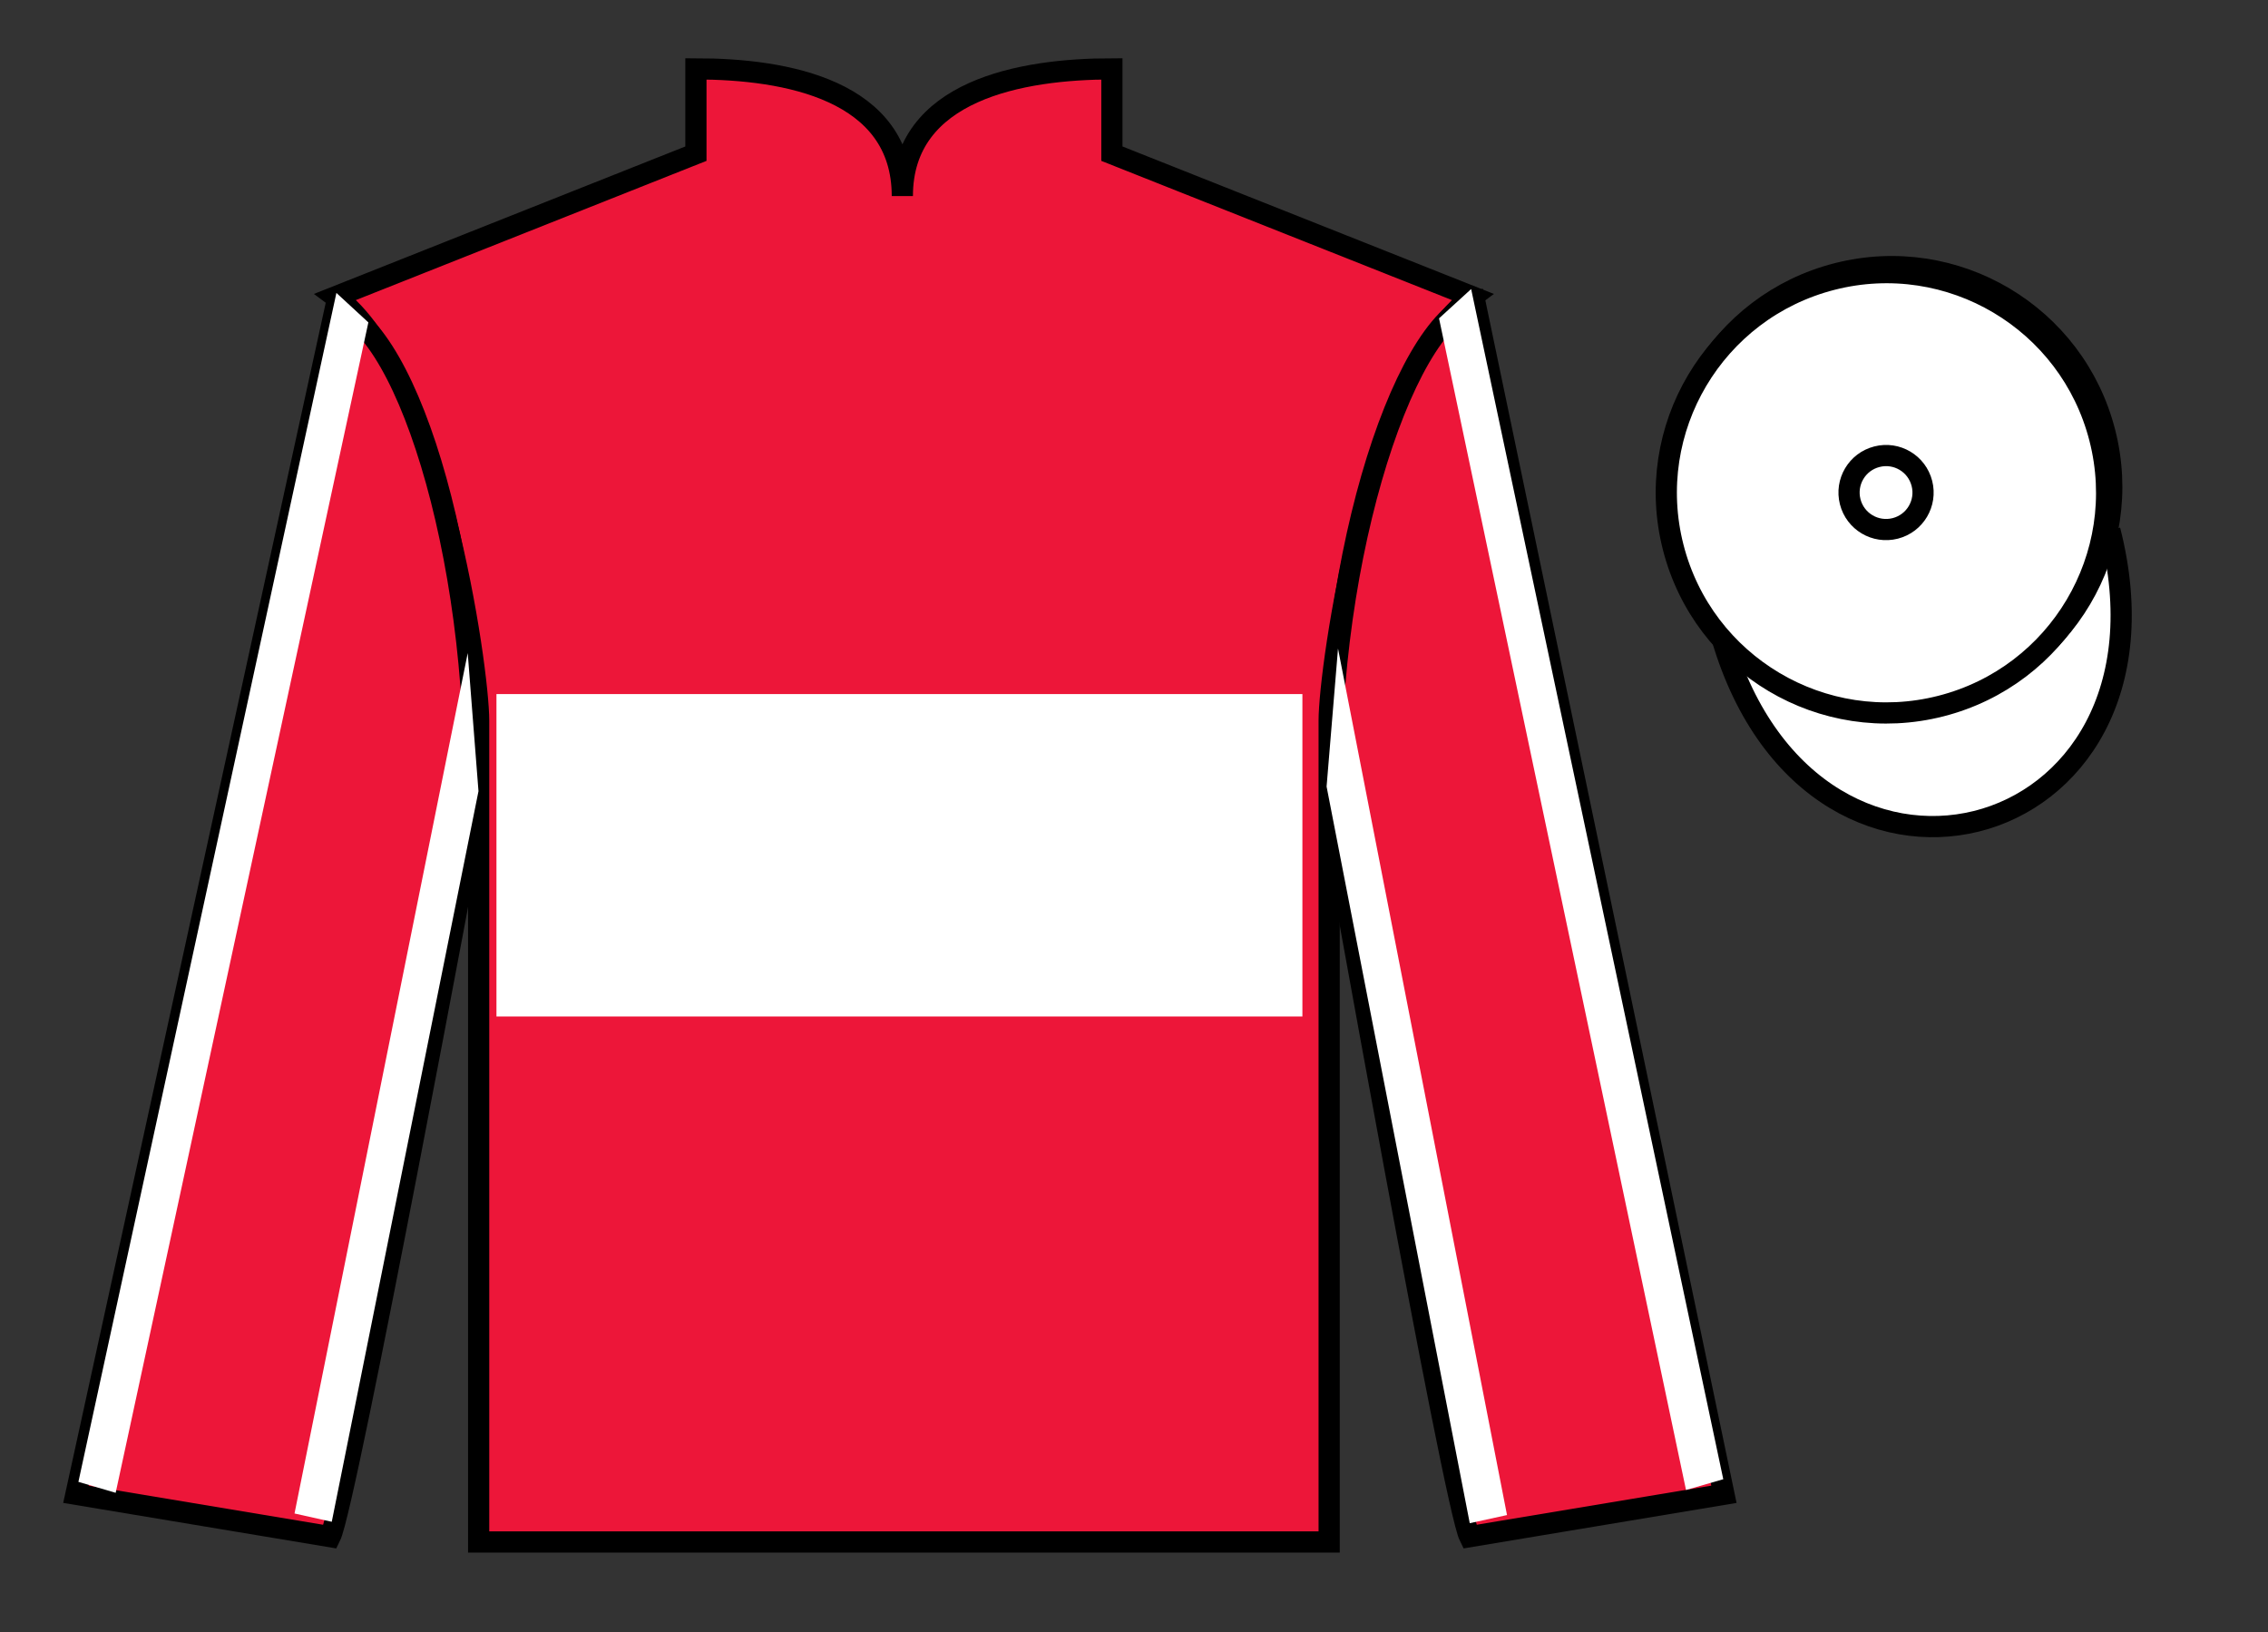
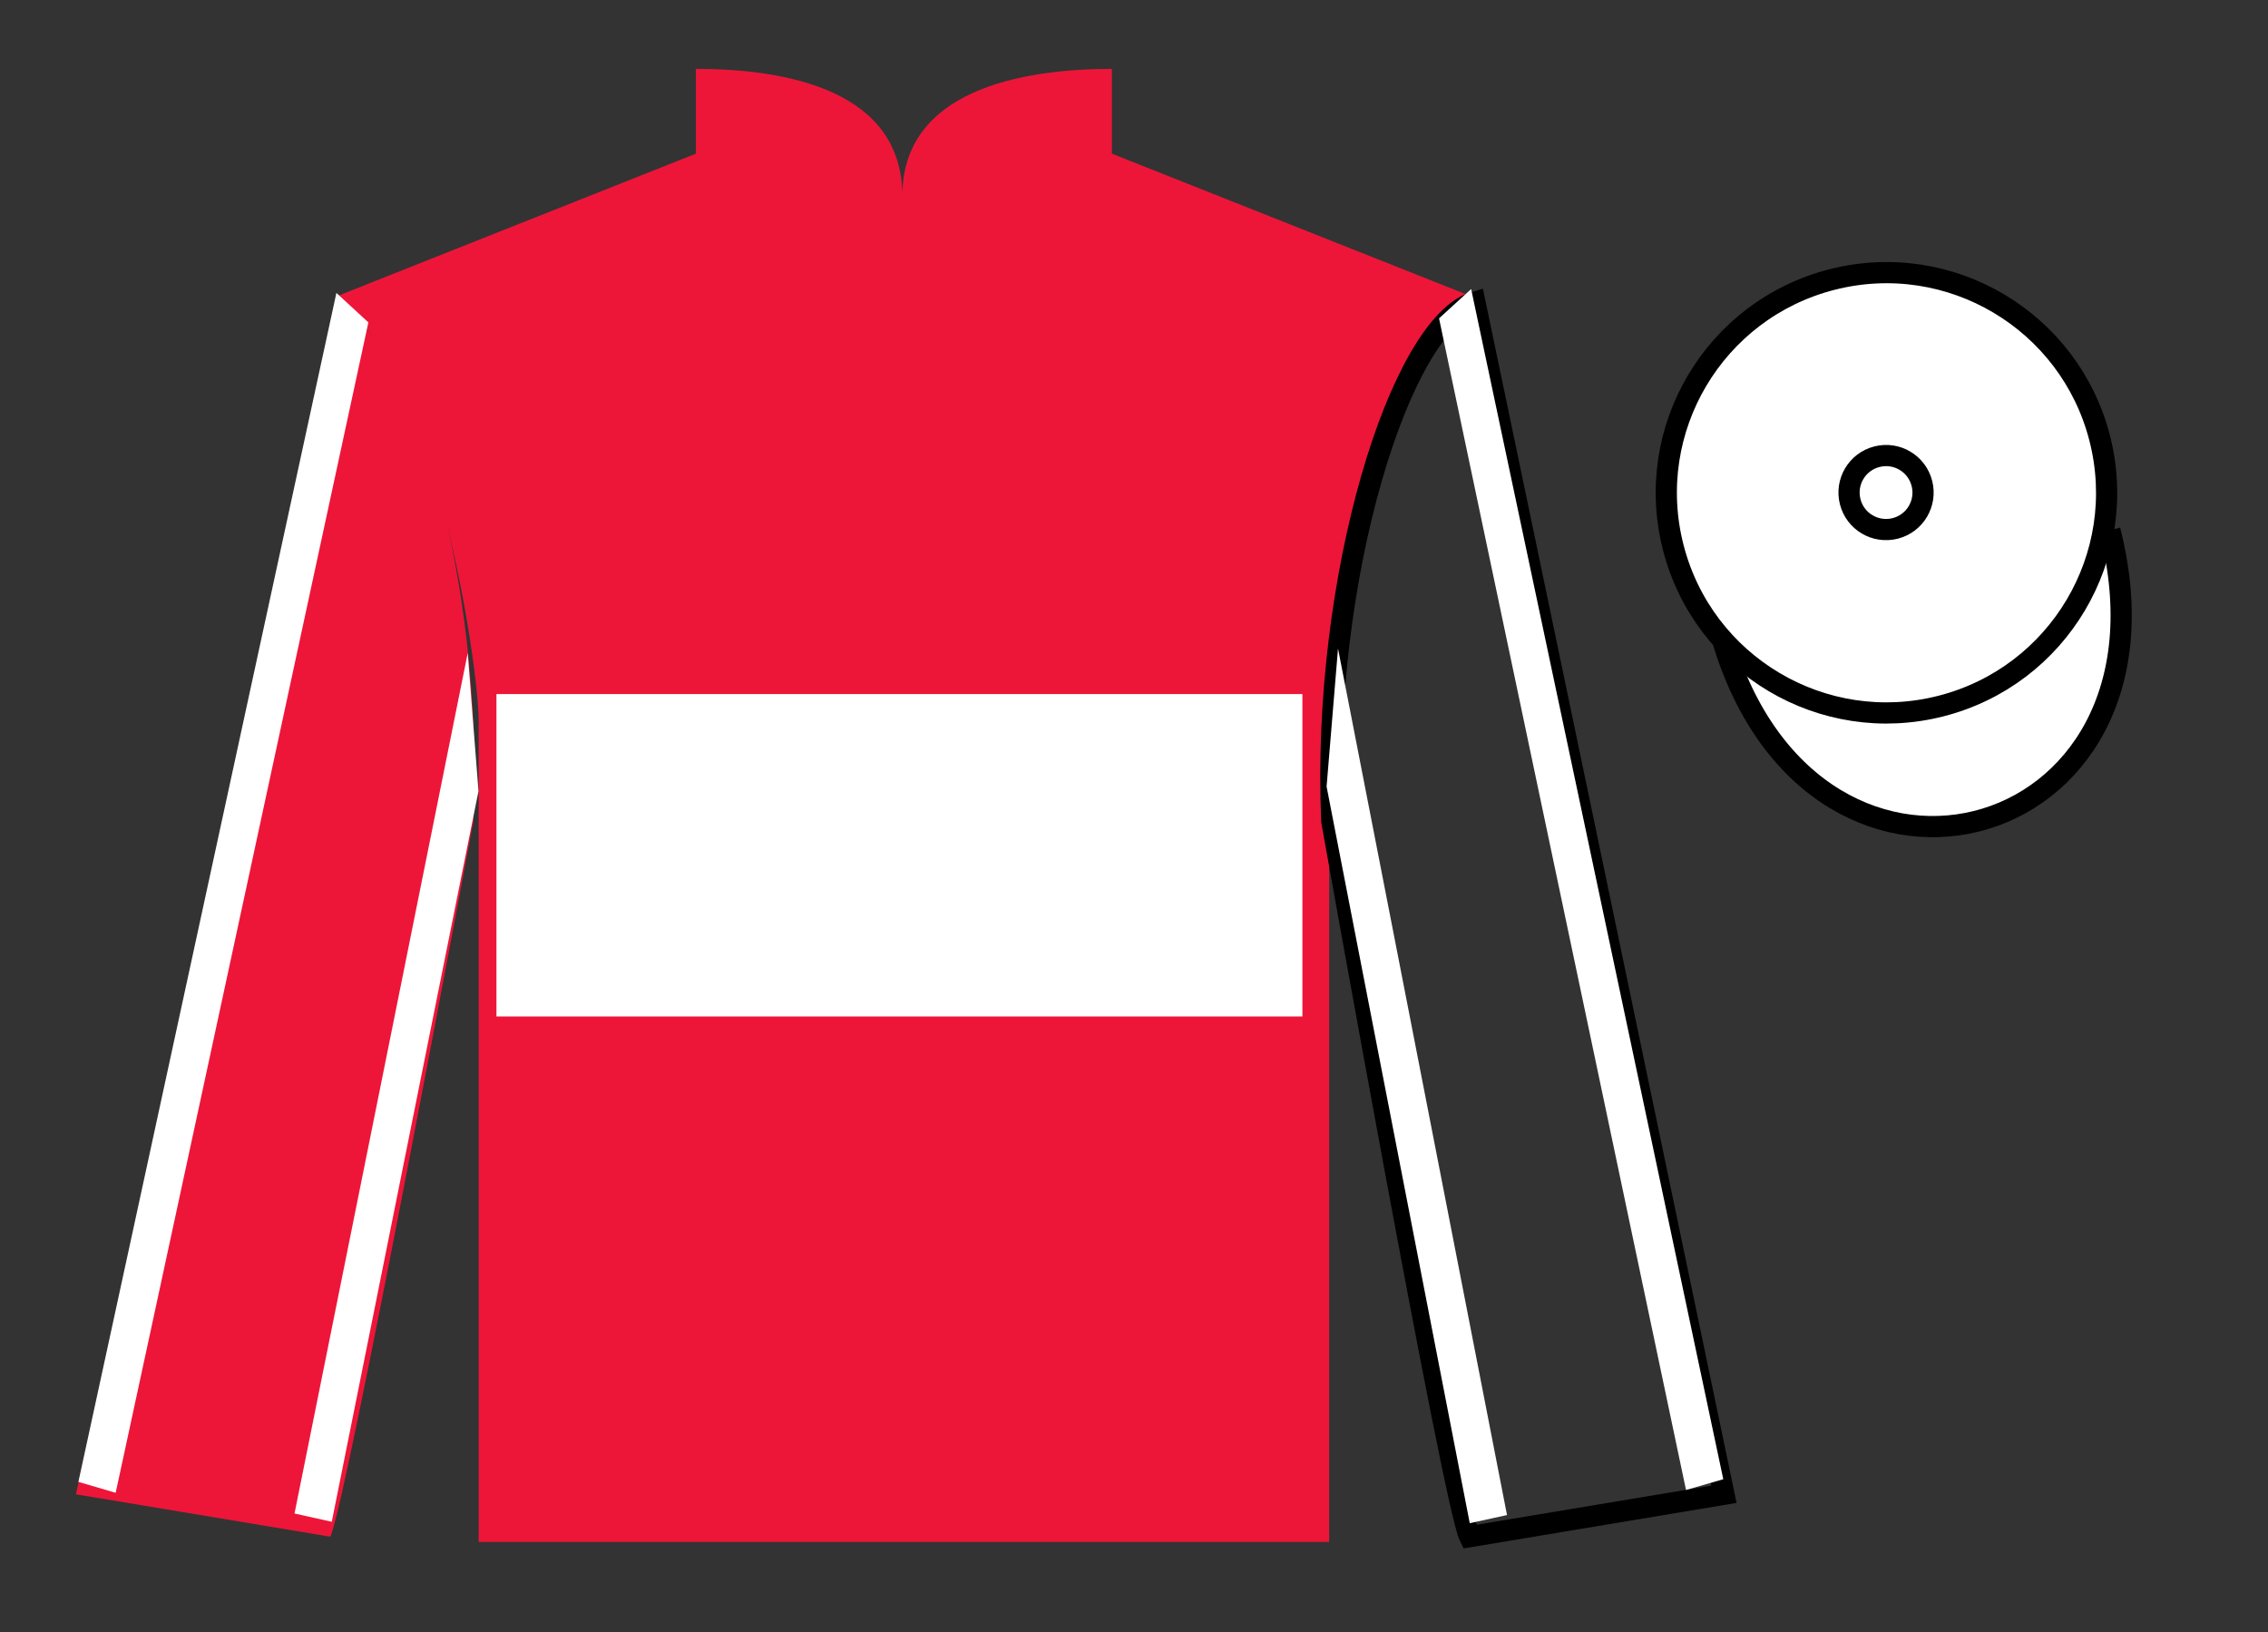
<svg xmlns="http://www.w3.org/2000/svg" width="107pt" height="77pt" viewBox="0 0 107 77" version="1.1">
  <rect x="0" y="0" width="107" height="77" fill="#333333" stroke="none" />
  <g id="surface0">
    <path style=" stroke:none;fill-rule:nonzero;fill:rgb(92.863%,8.783%,22.277%);fill-opacity:1;" d="M 32.832 3.25 L 32.832 7.25 L 15.832 14 C 20.582 17.5 22.582 31.5 22.582 34 C 22.582 36.5 22.582 72.75 22.582 72.75 L 62.707 72.75 C 62.707 72.75 62.707 36.5 62.707 34 C 62.707 31.5 64.707 17.5 69.457 14 L 52.457 7.25 L 52.457 3.25 C 48.195 3.25 42.57 4.25 42.57 9.25 C 42.57 4.25 37.098 3.25 32.832 3.25 " />
-     <path style="fill:none;stroke-width:10;stroke-linecap:butt;stroke-linejoin:miter;stroke:rgb(0%,0%,0%);stroke-opacity:1;stroke-miterlimit:4;" d="M 328.32 737.5 L 328.32 697.5 L 158.32 630 C 205.82 595 225.82 455 225.82 430 C 225.82 405 225.82 42.5 225.82 42.5 L 627.07 42.5 C 627.07 42.5 627.07 405 627.07 430 C 627.07 455 647.07 595 694.57 630 L 524.57 697.5 L 524.57 737.5 C 481.953 737.5 425.703 727.5 425.703 677.5 C 425.703 727.5 370.977 737.5 328.32 737.5 Z M 328.32 737.5 " transform="matrix(0.1,0,0,-0.1,0,77)" />
    <path style=" stroke:none;fill-rule:nonzero;fill:rgb(92.863%,8.783%,22.277%);fill-opacity:1;" d="M 15.582 72.5 C 16.332 71 22.332 38.75 22.332 38.75 C 22.832 27.25 19.332 15.5 15.832 14.5 L 3.582 70.5 L 15.582 72.5 " />
-     <path style="fill:none;stroke-width:10;stroke-linecap:butt;stroke-linejoin:miter;stroke:rgb(0%,0%,0%);stroke-opacity:1;stroke-miterlimit:4;" d="M 155.82 45 C 163.32 60 223.32 382.5 223.32 382.5 C 228.32 497.5 193.32 615 158.32 625 L 35.82 65 L 155.82 45 Z M 155.82 45 " transform="matrix(0.1,0,0,-0.1,0,77)" />
-     <path style=" stroke:none;fill-rule:nonzero;fill:rgb(92.863%,8.783%,22.277%);fill-opacity:1;" d="M 81.332 70.5 L 69.582 14.25 C 66.082 15.25 62.332 27.25 62.832 38.75 C 62.832 38.75 68.582 71 69.332 72.5 L 81.332 70.5 " />
    <path style="fill:none;stroke-width:10;stroke-linecap:butt;stroke-linejoin:miter;stroke:rgb(0%,0%,0%);stroke-opacity:1;stroke-miterlimit:4;" d="M 813.32 65 L 695.82 627.5 C 660.82 617.5 623.32 497.5 628.32 382.5 C 628.32 382.5 685.82 60 693.32 45 L 813.32 65 Z M 813.32 65 " transform="matrix(0.1,0,0,-0.1,0,77)" />
    <path style="fill-rule:nonzero;fill:rgb(100%,100%,100%);fill-opacity:1;stroke-width:10;stroke-linecap:butt;stroke-linejoin:miter;stroke:rgb(0%,0%,0%);stroke-opacity:1;stroke-miterlimit:4;" d="M 810.508 475.898 C 850.234 320.273 1034.18 367.852 995.391 519.844 " transform="matrix(0.1,0,0,-0.1,0,77)" />
    <path style=" stroke:none;fill-rule:nonzero;fill:rgb(100%,100%,100%);fill-opacity:1;" d="M 23.422 47.957 L 61.445 47.957 L 61.445 32.746 L 23.422 32.746 L 23.422 47.957 Z M 23.422 47.957 " />
    <path style=" stroke:none;fill-rule:nonzero;fill:rgb(2.931%,37.739%,58.772%);fill-opacity:1;" d="M 91.812 33.027 C 97.367 31.609 100.723 25.953 99.305 20.398 C 97.887 14.84 92.234 11.484 86.676 12.902 C 81.117 14.32 77.762 19.973 79.18 25.531 C 80.598 31.09 86.254 34.445 91.812 33.027 " />
-     <path style="fill:none;stroke-width:10;stroke-linecap:butt;stroke-linejoin:miter;stroke:rgb(0%,0%,0%);stroke-opacity:1;stroke-miterlimit:4;" d="M 918.125 439.727 C 973.672 453.906 1007.227 510.469 993.047 566.016 C 978.867 621.602 922.344 655.156 866.758 640.977 C 811.172 626.797 777.617 570.273 791.797 514.688 C 805.977 459.102 862.539 425.547 918.125 439.727 Z M 918.125 439.727 " transform="matrix(0.1,0,0,-0.1,0,77)" />
-     <path style=" stroke:none;fill-rule:nonzero;fill:rgb(0%,0%,0%);fill-opacity:1;" d="M 91.566 33.312 C 97.125 31.895 100.48 26.238 99.062 20.684 C 97.645 15.125 91.988 11.77 86.434 13.188 C 80.875 14.605 77.52 20.262 78.938 25.816 C 80.355 31.375 86.012 34.73 91.566 33.312 " />
    <path style=" stroke:none;fill-rule:nonzero;fill:rgb(100%,100%,100%);fill-opacity:1;" d="M 91.566 33.312 C 97.125 31.895 100.48 26.238 99.062 20.684 C 97.645 15.125 91.988 11.77 86.434 13.188 C 80.875 14.605 77.52 20.262 78.938 25.816 C 80.355 31.375 86.012 34.73 91.566 33.312 " />
    <path style="fill:none;stroke-width:10;stroke-linecap:butt;stroke-linejoin:miter;stroke:rgb(0%,0%,0%);stroke-opacity:1;stroke-miterlimit:4;" d="M 915.664 436.875 C 971.25 451.055 1004.805 507.617 990.625 563.164 C 976.445 618.75 919.883 652.305 864.336 638.125 C 808.75 623.945 775.195 567.383 789.375 511.836 C 803.555 456.25 860.117 422.695 915.664 436.875 Z M 915.664 436.875 " transform="matrix(0.1,0,0,-0.1,0,77)" />
    <path style=" stroke:none;fill-rule:nonzero;fill:rgb(100%,100%,100%);fill-opacity:1;" d="M 89.414 24.93 C 90.348 24.691 90.91 23.742 90.672 22.809 C 90.434 21.871 89.484 21.309 88.551 21.547 C 87.613 21.785 87.051 22.734 87.289 23.672 C 87.527 24.605 88.477 25.168 89.414 24.93 " />
    <path style="fill:none;stroke-width:10;stroke-linecap:butt;stroke-linejoin:miter;stroke:rgb(0%,0%,0%);stroke-opacity:1;stroke-miterlimit:4;" d="M 894.141 520.703 C 903.477 523.086 909.102 532.578 906.719 541.914 C 904.336 551.289 894.844 556.914 885.508 554.531 C 876.133 552.148 870.508 542.656 872.891 533.281 C 875.273 523.945 884.766 518.32 894.141 520.703 Z M 894.141 520.703 " transform="matrix(0.1,0,0,-0.1,0,77)" />
    <path style=" stroke:none;fill-rule:nonzero;fill:rgb(100%,100%,100%);fill-opacity:1;" d="M 5.457 70.43 L 17.379 15.211 L 15.871 13.82 L 3.699 69.914 L 5.457 70.43 " />
    <path style=" stroke:none;fill-rule:nonzero;fill:rgb(100%,100%,100%);fill-opacity:1;" d="M 15.652 71.797 L 22.574 37.328 L 22.066 30.812 L 13.895 71.406 L 15.652 71.797 " />
    <path style=" stroke:none;fill-rule:nonzero;fill:rgb(100%,100%,100%);fill-opacity:1;" d="M 79.543 70.297 L 67.891 15.02 L 69.406 13.637 L 81.301 69.789 L 79.543 70.297 " />
    <path style=" stroke:none;fill-rule:nonzero;fill:rgb(100%,100%,100%);fill-opacity:1;" d="M 69.34 71.863 L 62.586 37.109 L 63.125 30.598 L 71.098 71.48 L 69.34 71.863 " />
  </g>
</svg>